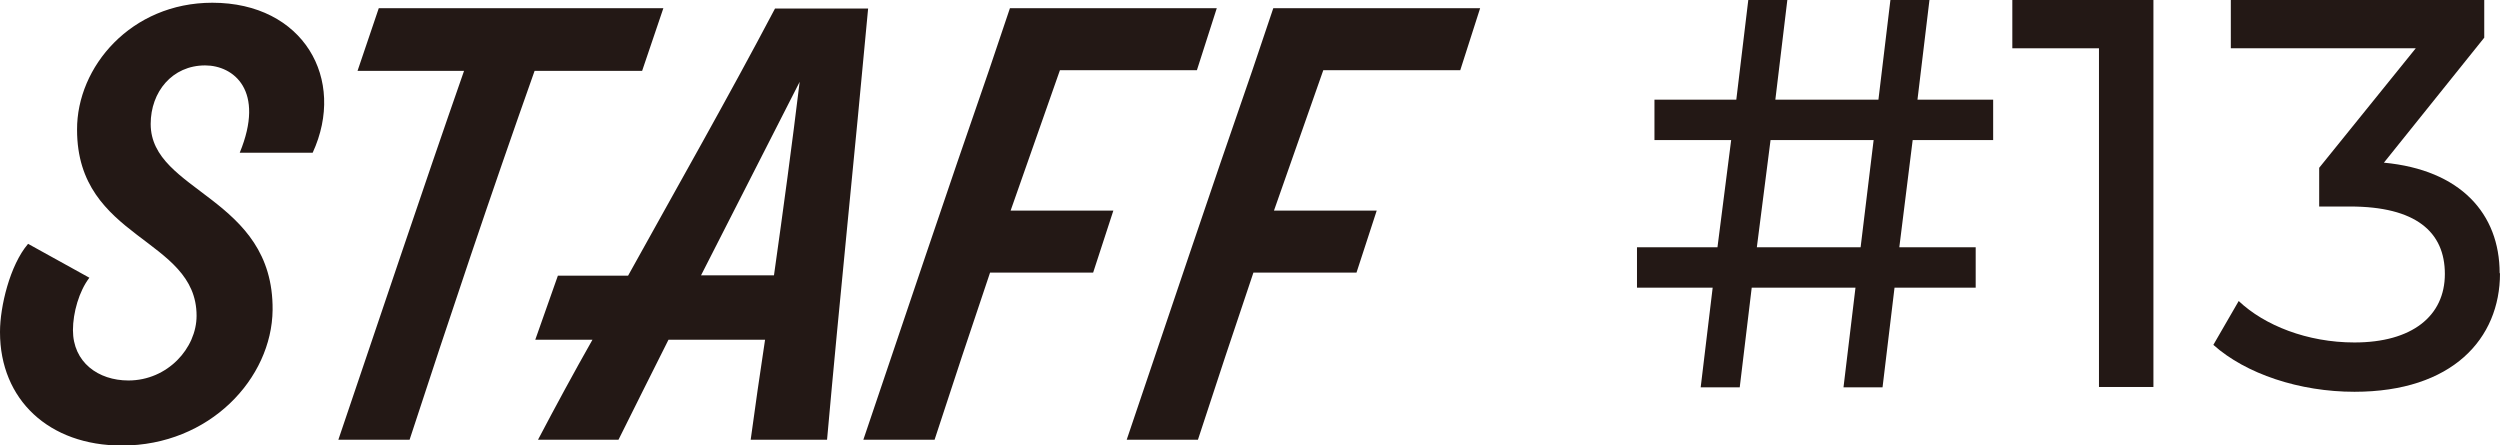
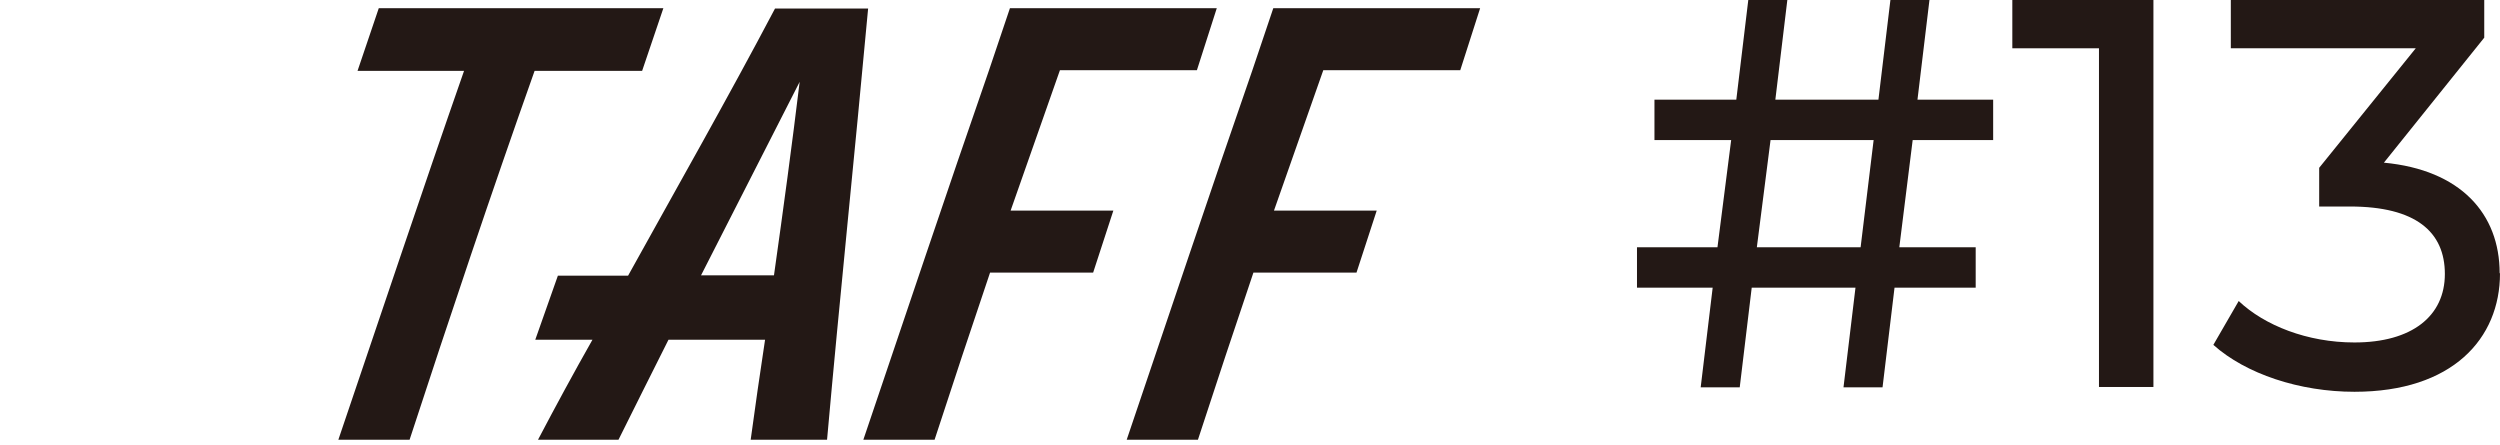
<svg xmlns="http://www.w3.org/2000/svg" id="b" viewBox="0 0 73 13">
  <g id="c">
    <g>
-       <path d="M0,9.69c0-.74,.29-1.95,.82-2.57l1.79,.99c-.3,.39-.48,1.02-.48,1.53,0,.94,.74,1.47,1.62,1.47,1.14,0,1.99-.94,1.99-1.89,0-2.29-3.49-2.21-3.49-5.43C2.24,1.95,3.83,.08,6.2,.08c2.66,0,3.92,2.23,2.93,4.38h-2.13c.75-1.82-.18-2.55-1.01-2.55-.96,0-1.59,.77-1.59,1.71,0,2,3.59,2.12,3.56,5.43-.02,2-1.84,3.96-4.4,3.96-2.13,0-3.56-1.34-3.56-3.31Z" fill="#231815" />
      <path d="M18.75,2.07h-3.14c-1.27,3.58-2.48,7.19-3.65,10.77h-2.08c1.22-3.59,2.42-7.19,3.67-10.77h-3.11l.62-1.83h8.31l-.62,1.83Z" fill="#231815" />
      <path d="M25.35,.24c-.4,4.35-.83,8.45-1.2,12.6h-2.23c.13-.95,.27-1.94,.42-2.92h-2.82c-.5,1-.99,1.97-1.46,2.92h-2.35c.51-.97,1.04-1.95,1.59-2.92h-1.67l.66-1.87h2.05c1.44-2.6,2.92-5.2,4.29-7.8h2.72Zm-2.75,7.8c.27-1.91,.53-3.83,.75-5.65l-2.88,5.65h2.13Z" fill="#231815" />
      <path d="M34.94,2.05h-3.99l-1.44,4.1h3l-.59,1.81h-3.01c-.55,1.63-1.09,3.25-1.62,4.88h-2.08c1.22-3.6,2.42-7.19,3.67-10.79l.61-1.81h6.04l-.58,1.81Z" fill="#231815" />
      <path d="M42.63,2.05h-3.99l-1.44,4.1h3l-.59,1.81h-3.01c-.55,1.63-1.09,3.25-1.62,4.88h-2.08c1.22-3.6,2.42-7.19,3.67-10.79l.61-1.81h6.04l-.58,1.81Z" fill="#231815" />
      <path d="M55.85,4.09l-.39,3.13h2.23v1.18h-2.37l-.35,2.91h-1.14l.35-2.91h-3.03l-.35,2.91h-1.14l.35-2.91h-2.21v-1.18h2.35l.4-3.13h-2.24v-1.18h2.39l.35-2.91h1.14l-.35,2.91h3.01l.35-2.91h1.14l-.35,2.91h2.21v1.18h-2.35Zm-1.14,0h-3.01l-.4,3.13h3.03l.38-3.13Z" fill="#231815" />
      <path d="M62.88,0V11.3h-1.59V1.41h-2.53V0h4.12Z" fill="#231815" />
      <path d="M73,7.98c0,1.91-1.39,3.46-4.25,3.46-1.6,0-3.17-.52-4.12-1.37l.74-1.28c.75,.71,2,1.21,3.38,1.21,1.68,0,2.64-.77,2.64-2s-.85-1.97-2.77-1.97h-.9v-1.13l2.82-3.49h-5.4V0h7.4V1.1l-2.93,3.65c2.24,.21,3.38,1.49,3.38,3.23Z" fill="#231815" />
    </g>
  </g>
</svg>